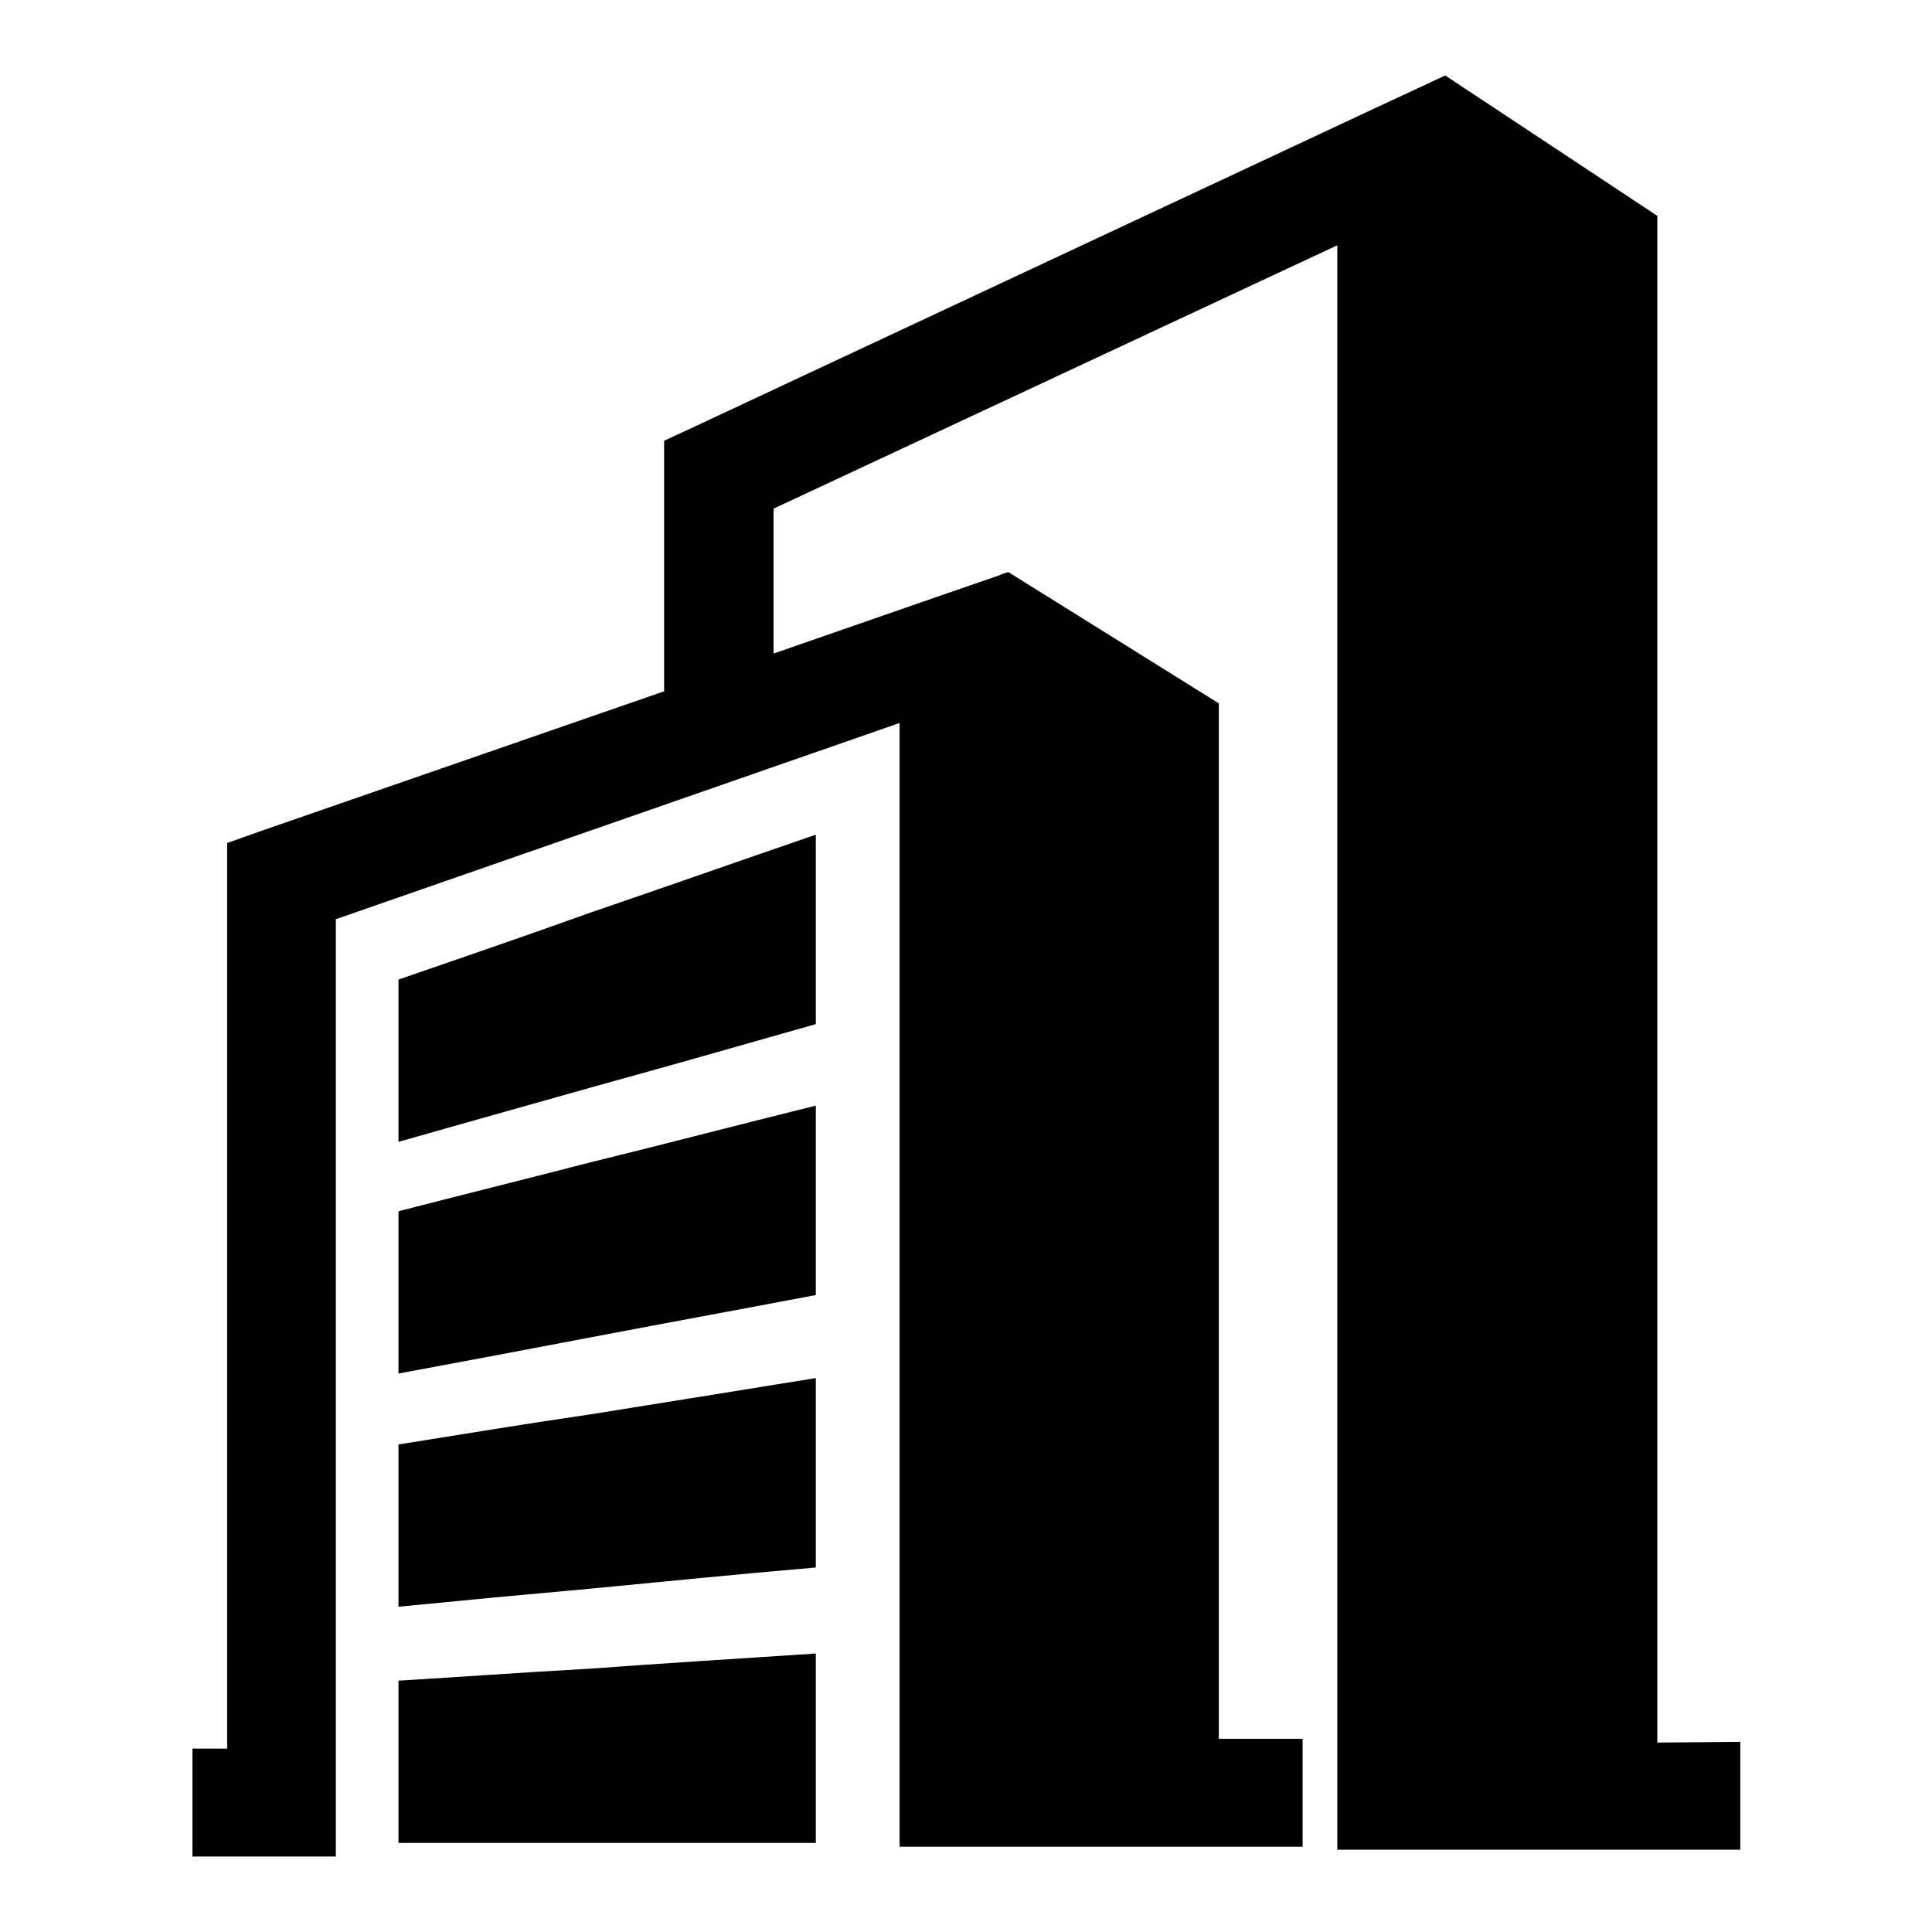
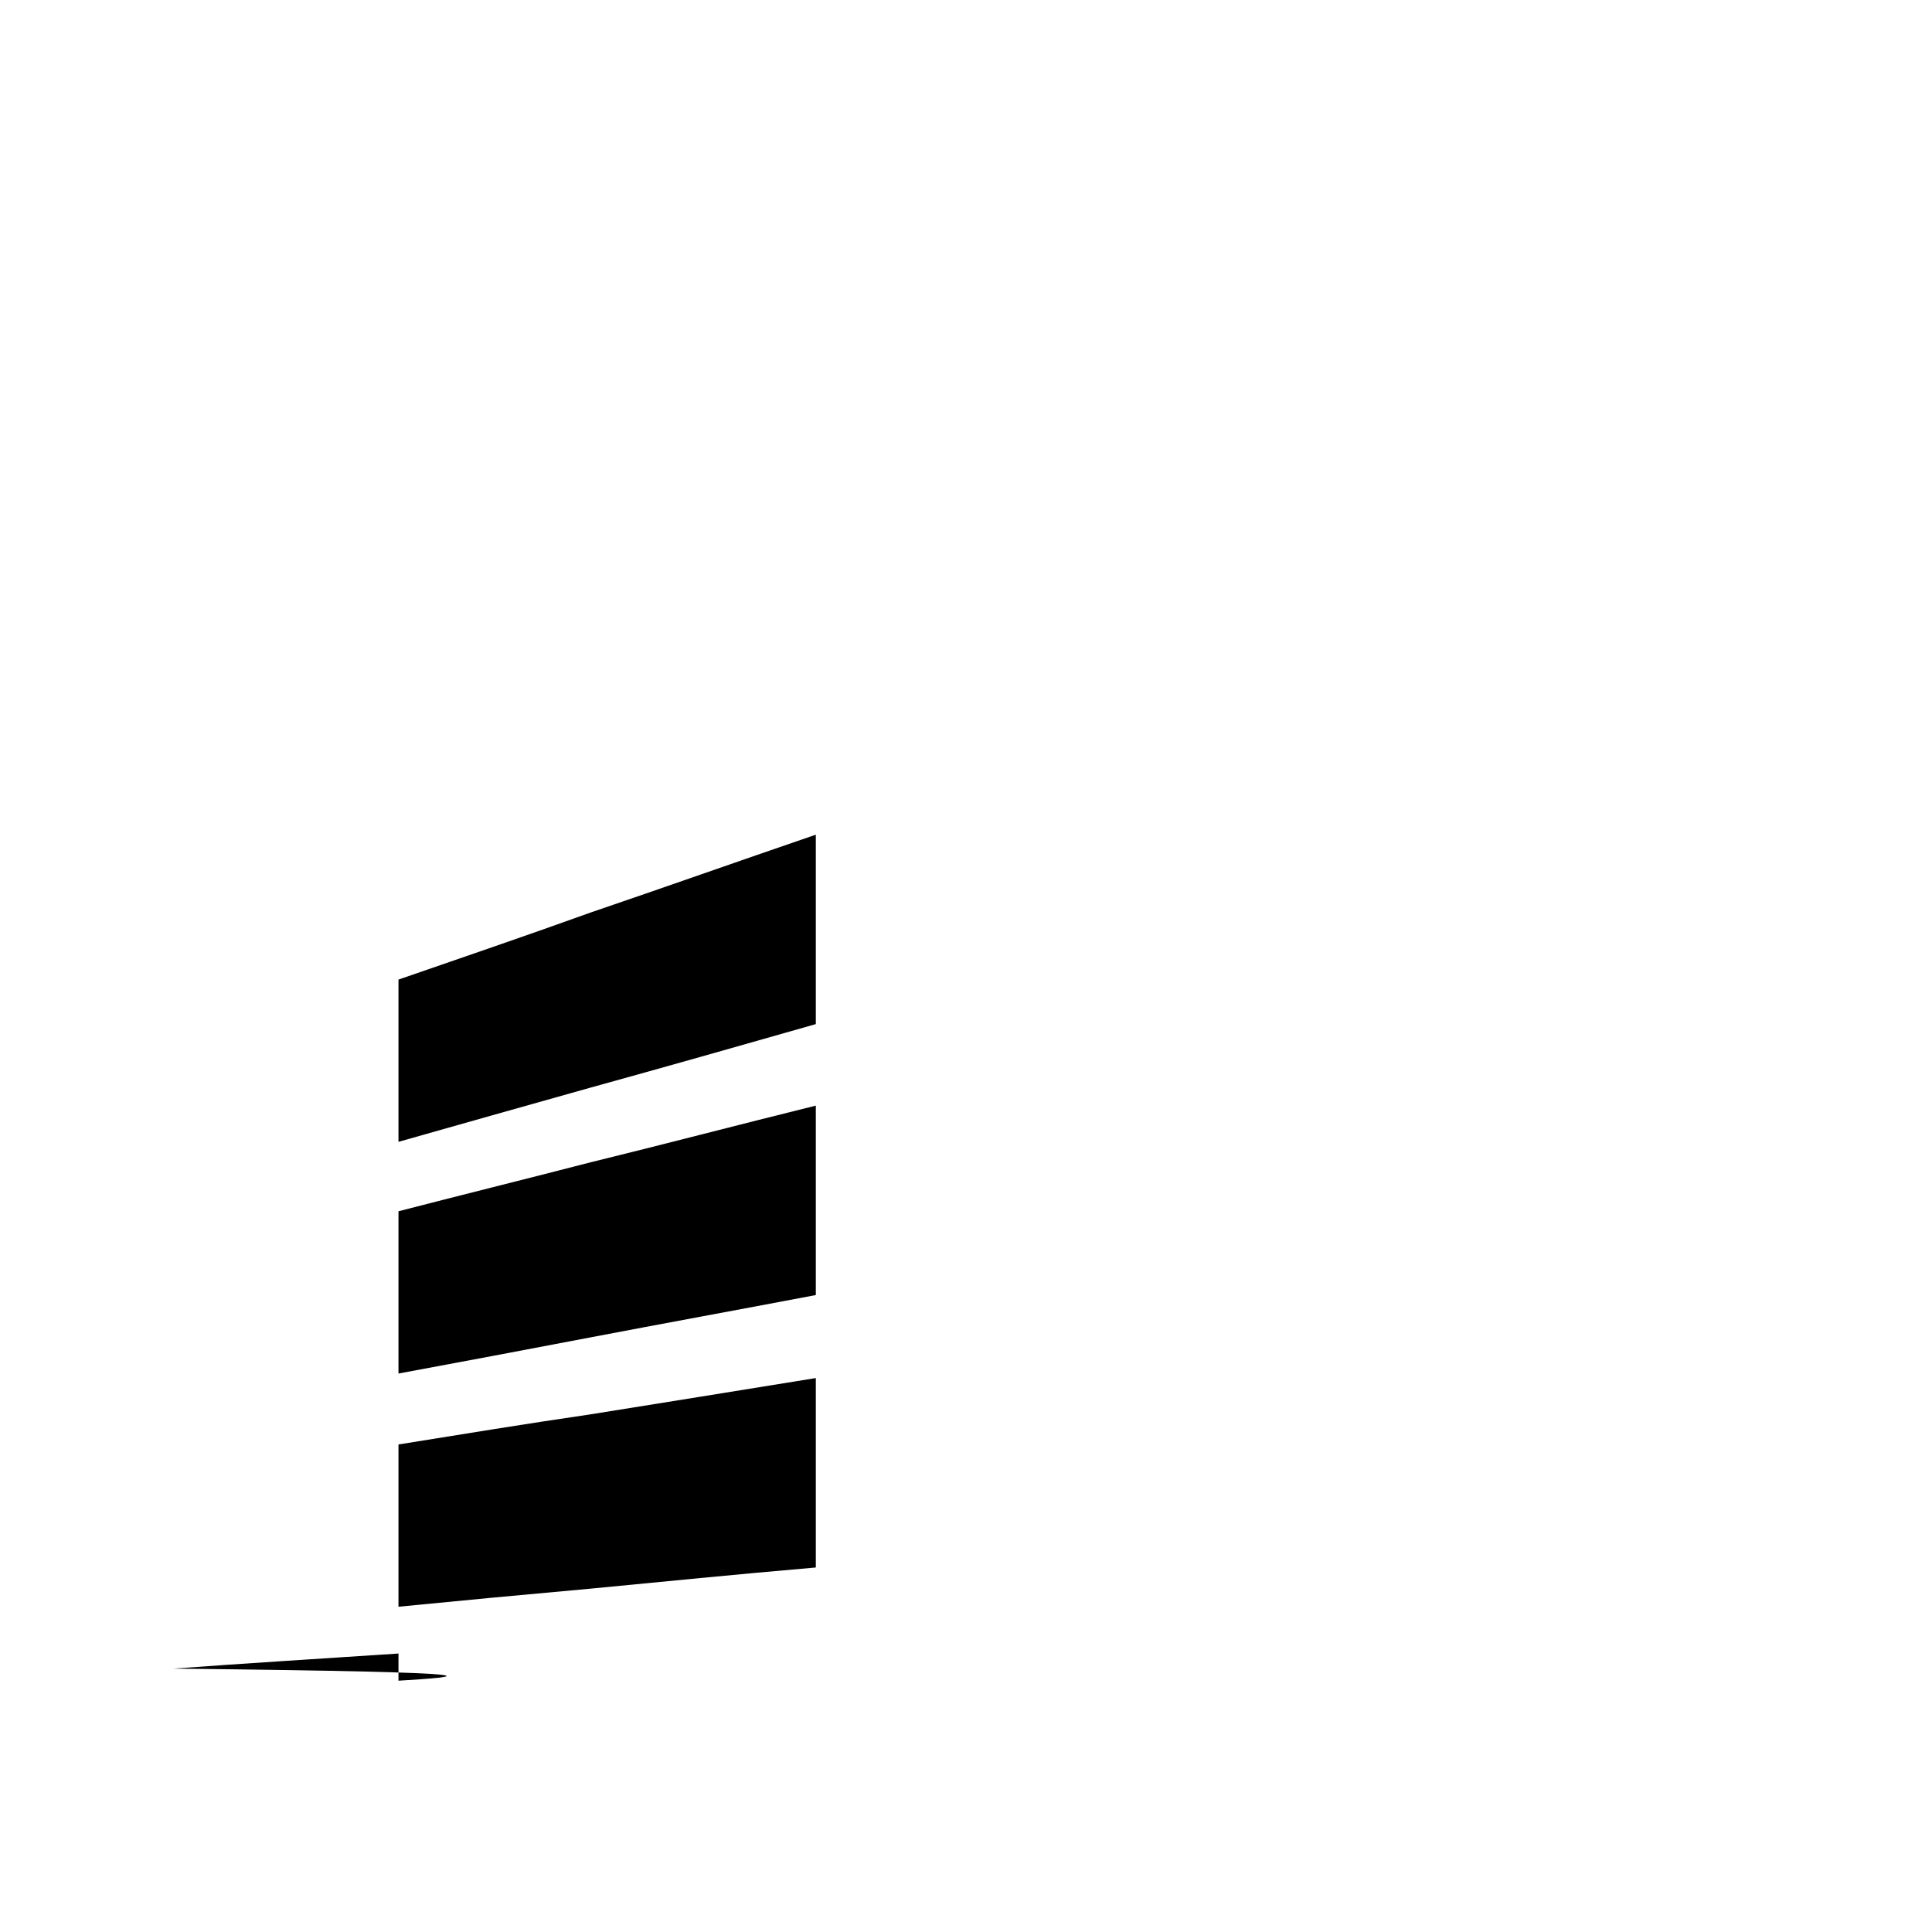
<svg xmlns="http://www.w3.org/2000/svg" version="1.1" x="0px" y="0px" viewBox="0 0 256 256" enable-background="new 0 0 256 256" xml:space="preserve">
  <g>
    <g>
      <path fill="#000000" d="M52.8,160.5V182c8.1-1.5,16.6-3.1,25.5-4.8c9.4-1.8,19.3-3.6,29.8-5.6v-25.1c-10.5,2.6-20.4,5.2-29.8,7.5C69.4,156.3,60.9,158.4,52.8,160.5z" />
-       <path fill="#000000" d="M52.8,222.7v21.5h55.3v-25.1c-10.5,0.7-20.4,1.3-29.8,2C69.4,221.6,60.9,222.2,52.8,222.7z" />
+       <path fill="#000000" d="M52.8,222.7v21.5v-25.1c-10.5,0.7-20.4,1.3-29.8,2C69.4,221.6,60.9,222.2,52.8,222.7z" />
      <path fill="#000000" d="M52.8,191.4v21.5c8.1-0.8,16.6-1.6,25.5-2.4c9.4-0.9,19.3-1.9,29.8-2.8v-25.1c-10.5,1.7-20.4,3.3-29.8,4.8C69.4,188.7,60.9,190.1,52.8,191.4z" />
      <path fill="#000000" d="M52.8,129.8v21.5c8.1-2.3,16.6-4.7,25.5-7.2c9.4-2.6,19.3-5.4,29.8-8.4v-25.1c-10.5,3.6-20.4,7.1-29.8,10.3C69.4,124.1,60.9,127,52.8,129.8z" />
-       <path fill="#000000" d="M219.6,230.9V28.6L191.5,10l-10.3,4.8L92.1,56.5L88,58.4v33.2L34.9,110l-4.8,1.7v120h-4.6V246h19V121.8l74.7-26v148.9h53.4v-14.3h-11.1V93.2l-27.9-17.4l-0.9,0.3l-0.2,0.1l-8.4,2.9l-21.6,7.5V67.4l74.7-34.9v212.6h53.4v-14.3L219.6,230.9L219.6,230.9z" />
    </g>
  </g>
</svg>